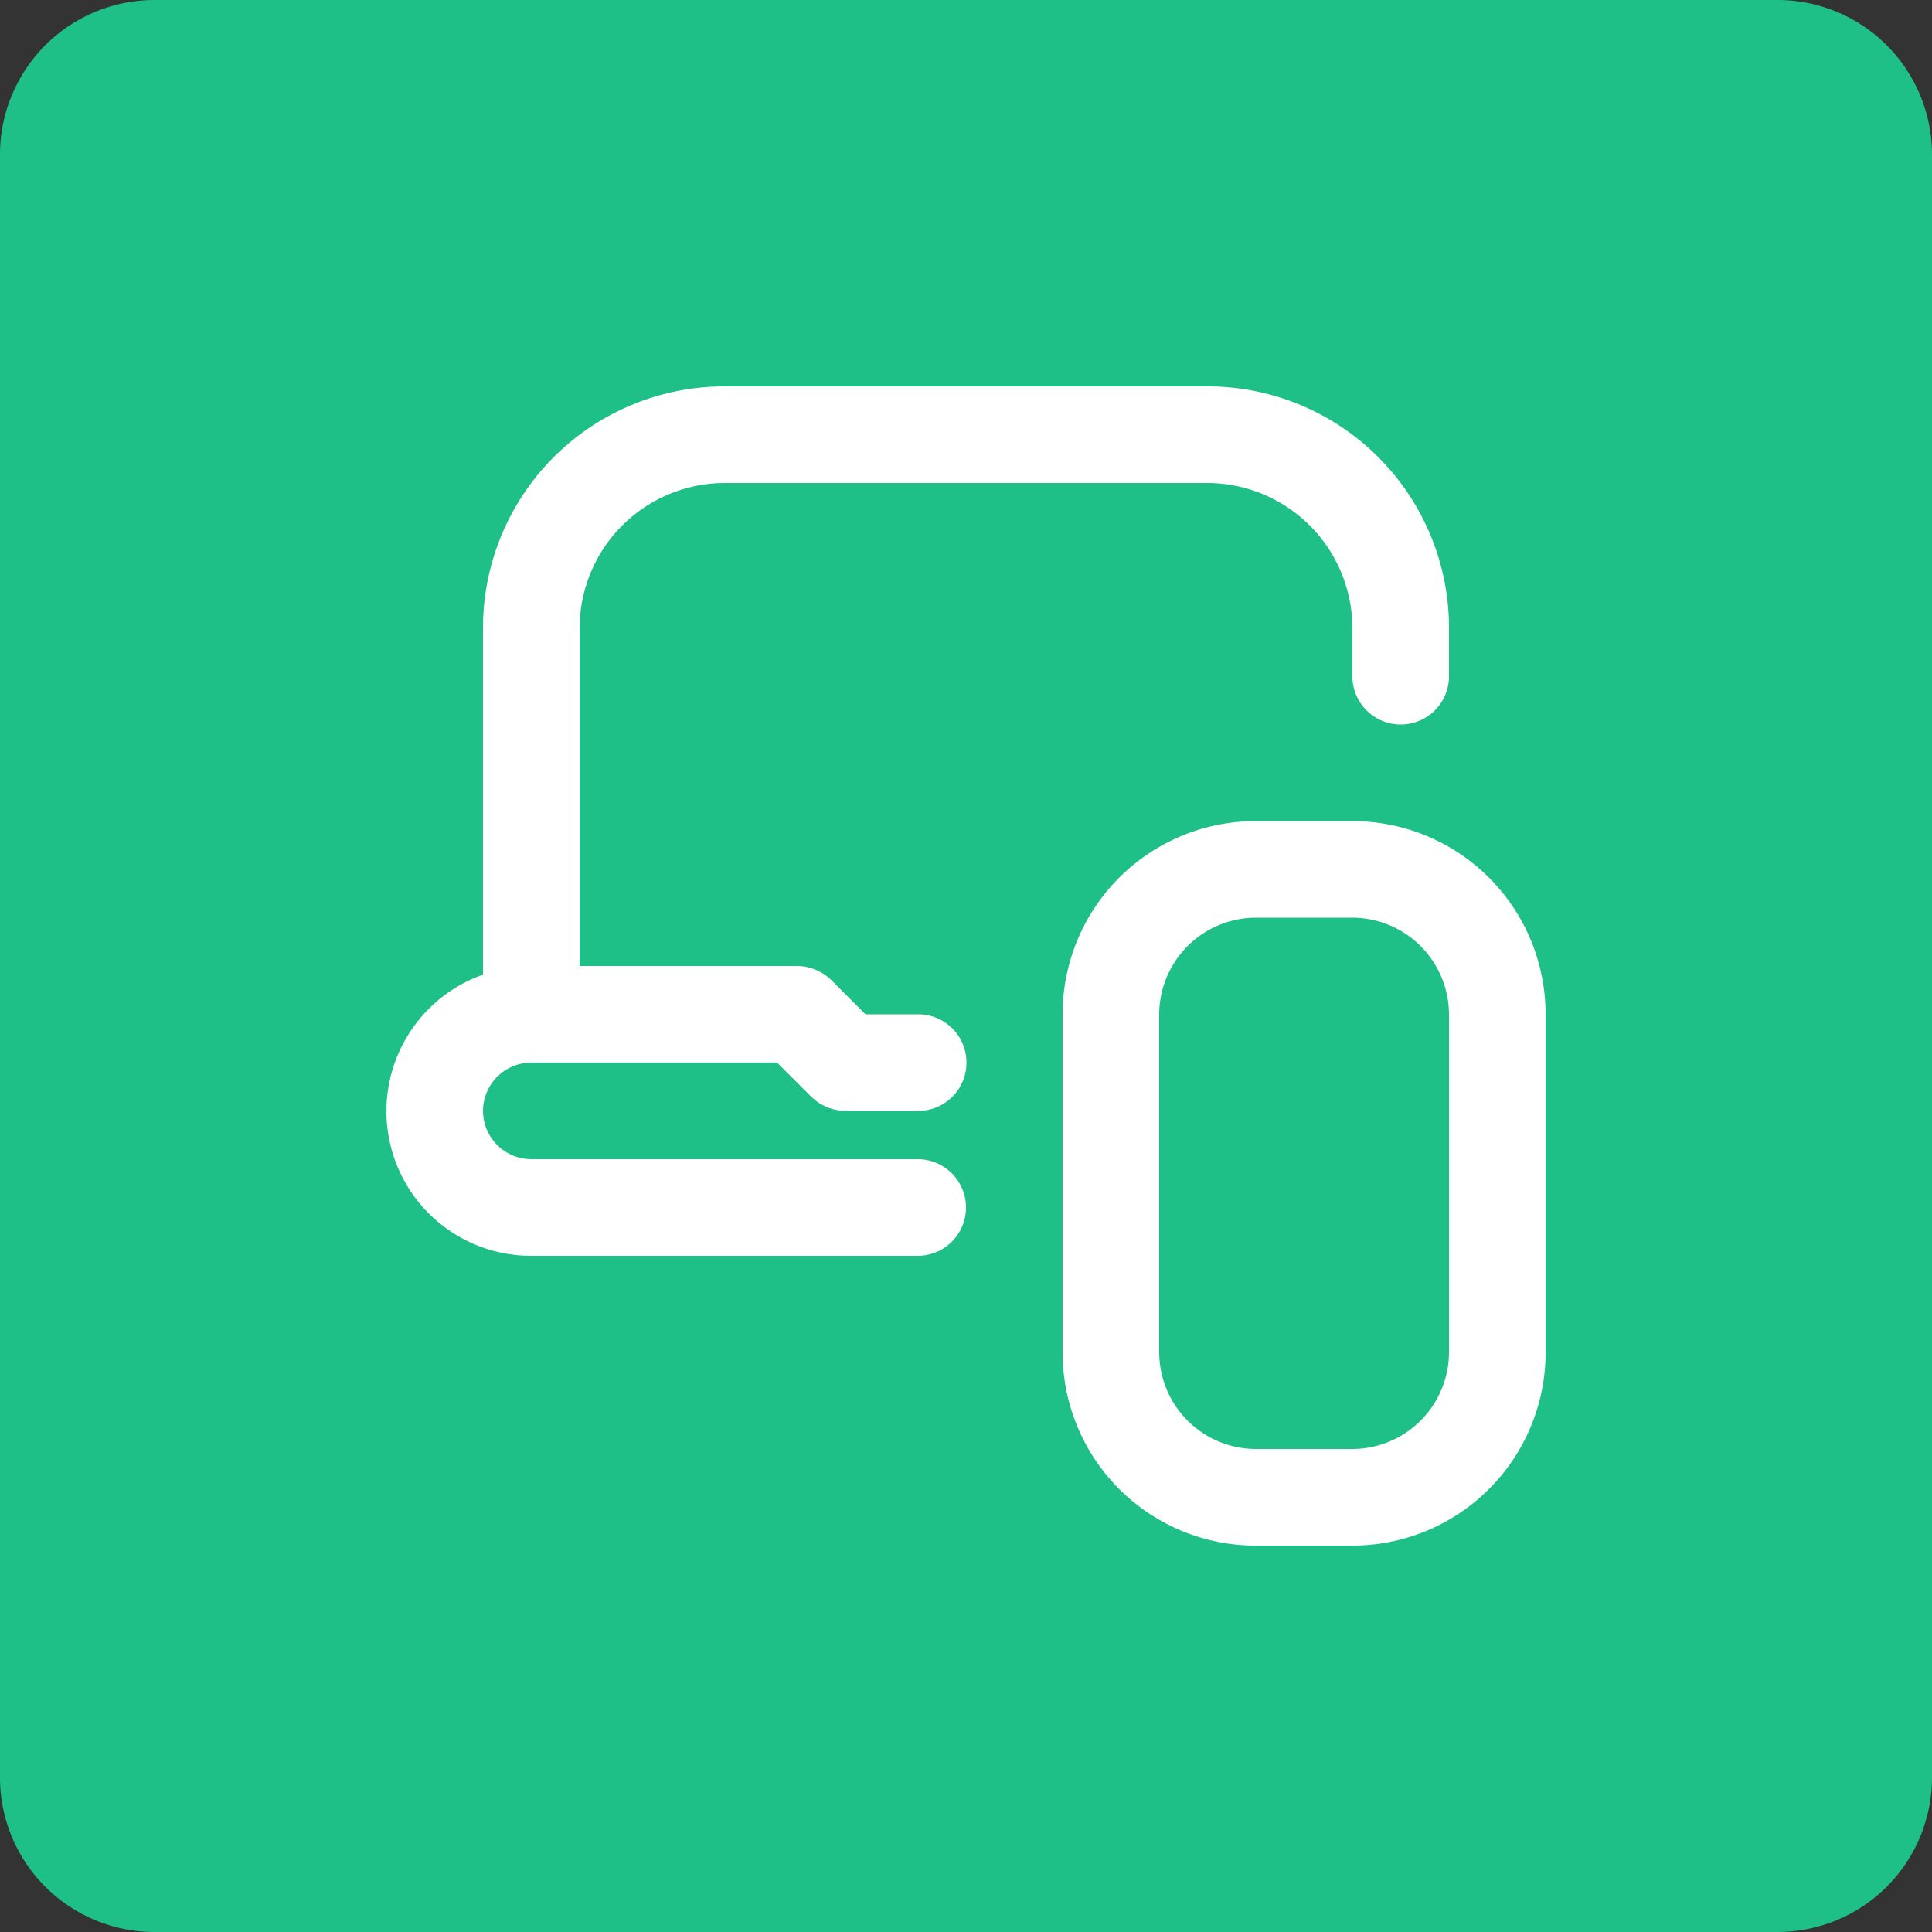
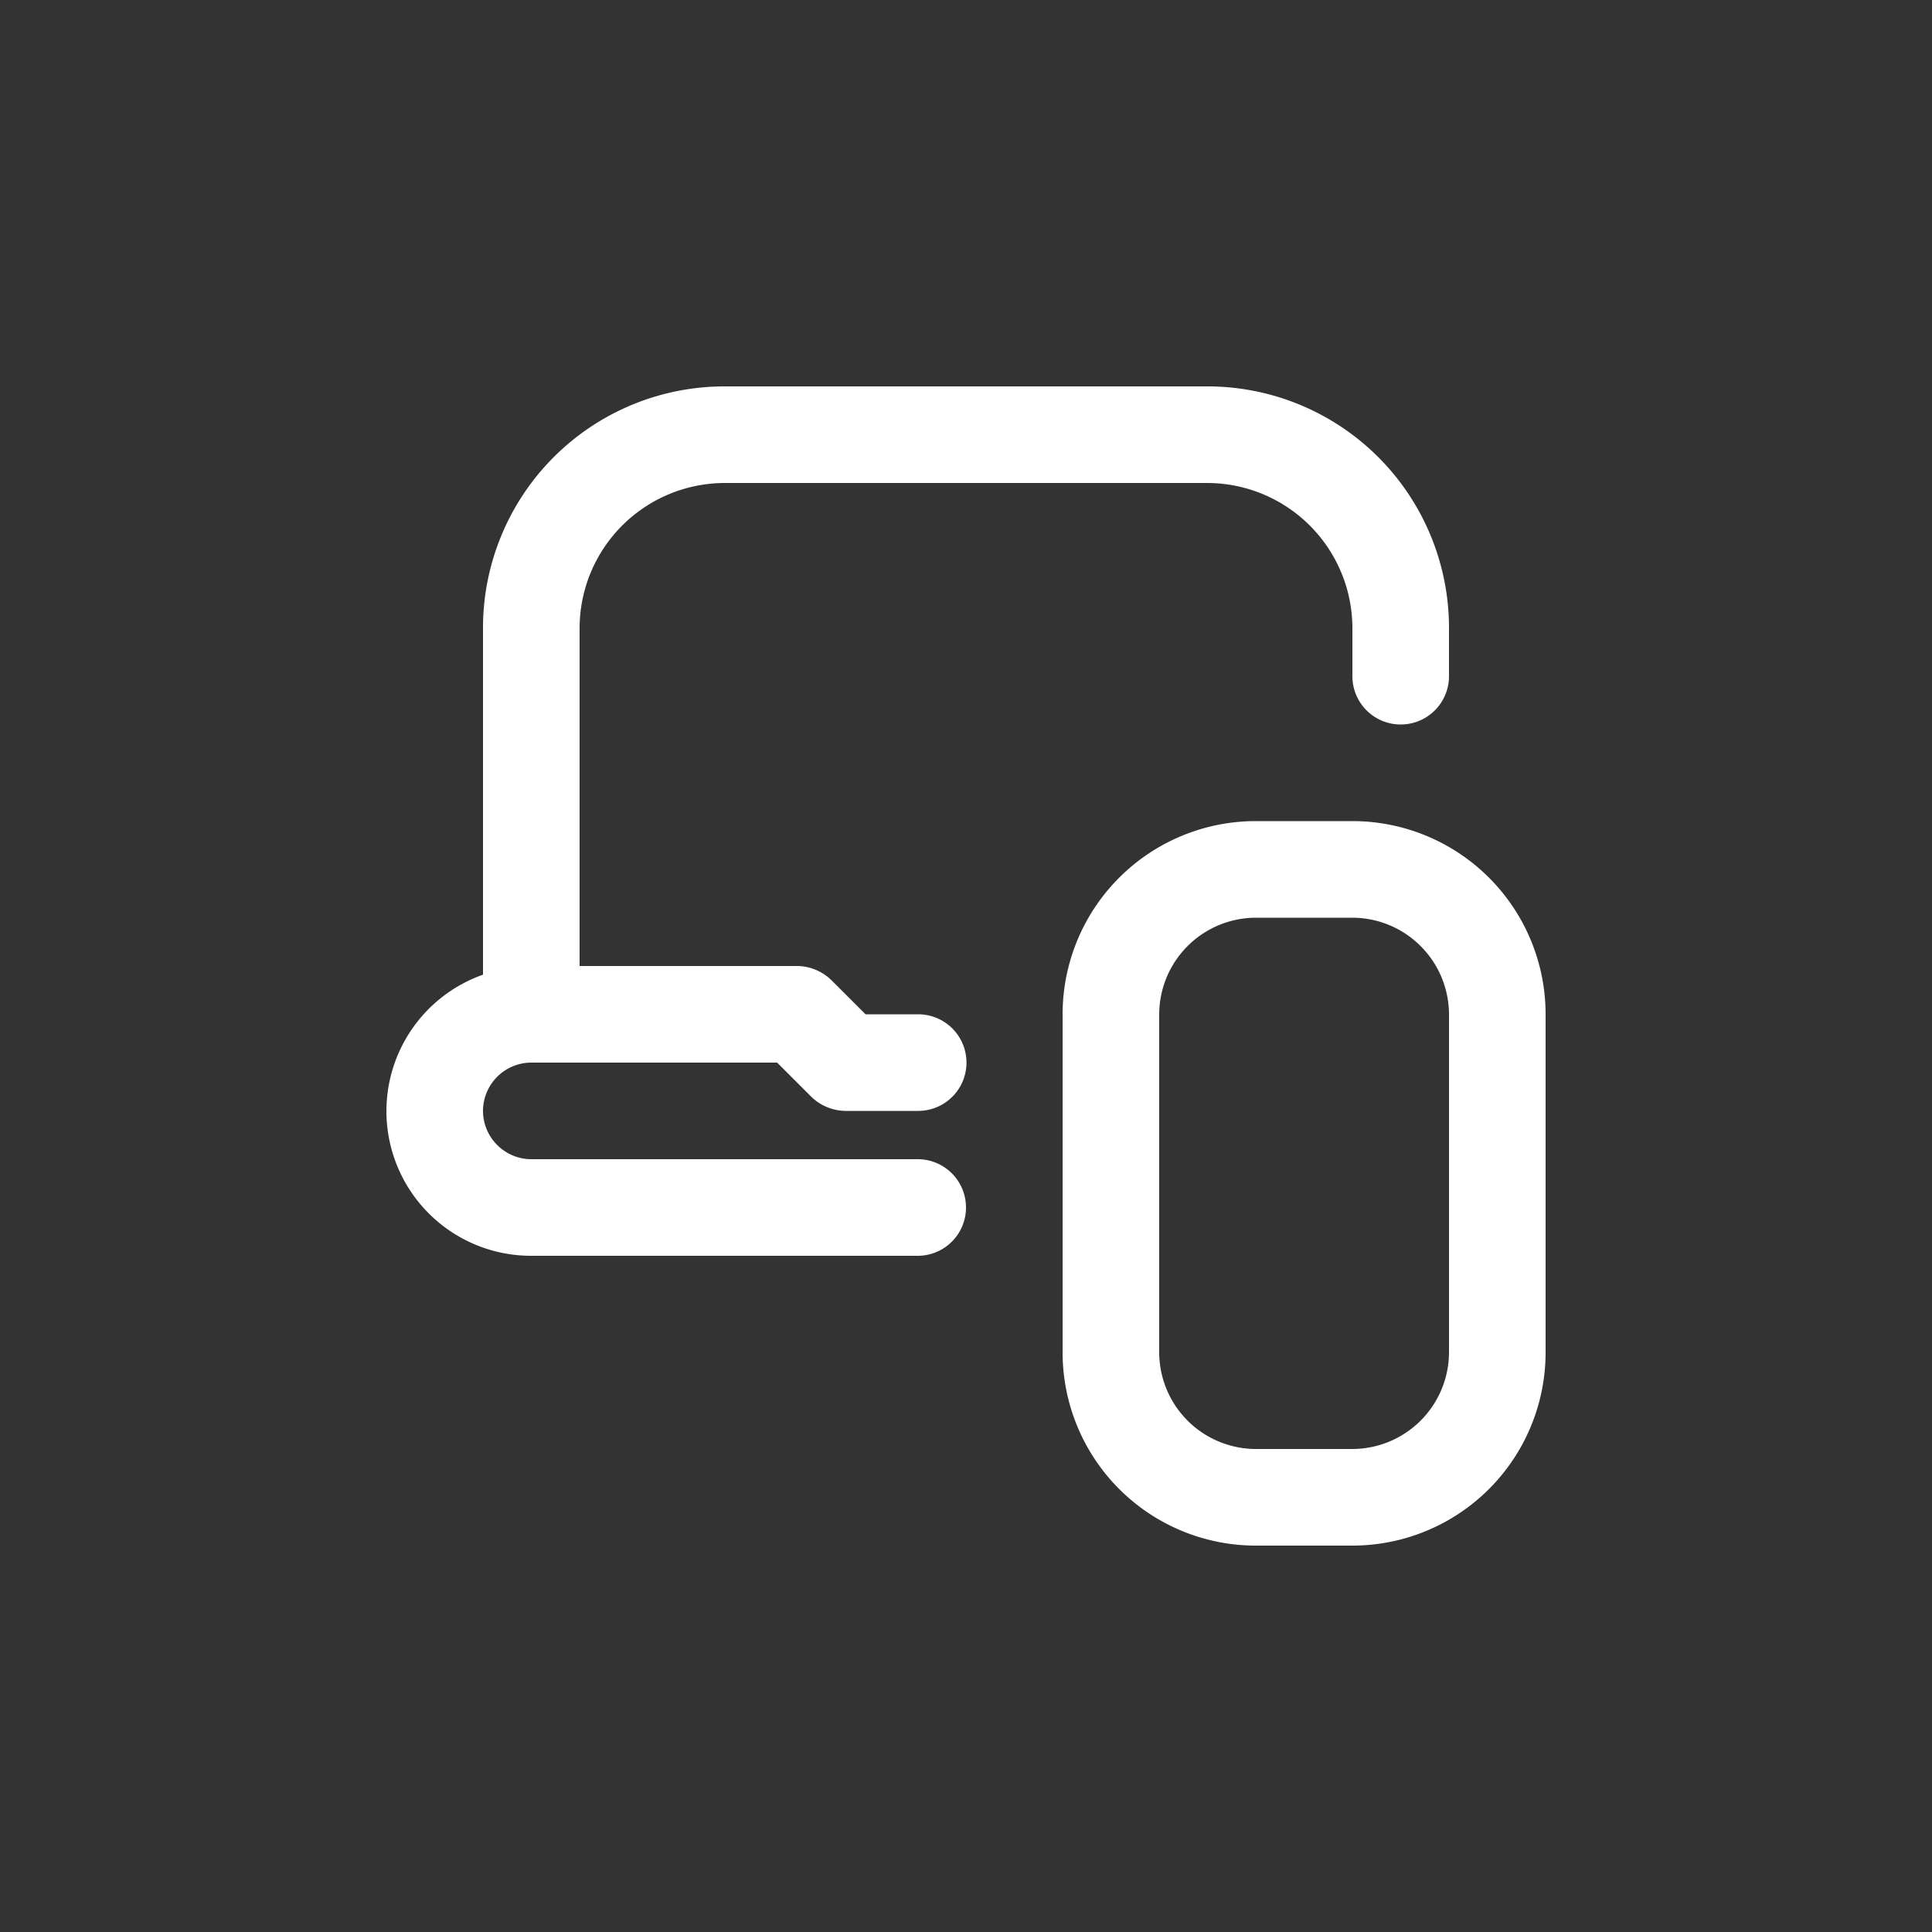
<svg xmlns="http://www.w3.org/2000/svg" width="100" height="100" viewBox="0 0 100 100">
  <rect x="0" y="0" width="100" height="100" fill="#333333" stroke="none" />
  <g id="Group_94966" data-name="Group 94966" transform="translate(-406 -4213)">
-     <path id="Path_19483" data-name="Path 19483" d="M8,0H92a8,8,0,0,1,8,8V92a8,8,0,0,1-8,8H8a8,8,0,0,1-8-8V8A8,8,0,0,1,8,0Z" transform="translate(406 4213)" fill="#1ec088" />
    <path id="laptop-mobile" d="M5,37.5A2.507,2.507,0,0,0,7.5,40h20a2.5,2.5,0,1,1,0,5H7.5A7.488,7.488,0,0,1,5,30.45V12.5A12.5,12.5,0,0,1,17.5,0h25A12.5,12.5,0,0,1,55,12.5V15a2.5,2.5,0,1,1-5,0V12.5A7.522,7.522,0,0,0,42.5,5h-25A7.522,7.522,0,0,0,10,12.5V30H21.25a2.582,2.582,0,0,1,1.775.725L24.8,32.5h2.725a2.5,2.5,0,0,1,0,5h-3.75A2.582,2.582,0,0,1,22,36.775L20.225,35H7.5A2.507,2.507,0,0,0,5,37.5Zm55-5V50A10,10,0,0,1,50,60H45A10,10,0,0,1,35,50V32.5a10,10,0,0,1,10-10h5A10,10,0,0,1,60,32.5Zm-5,0a5.015,5.015,0,0,0-5-5H45a5.015,5.015,0,0,0-5,5V50a5.015,5.015,0,0,0,5,5h5a5.015,5.015,0,0,0,5-5Z" transform="translate(426 4233)" fill="#fff" />
  </g>
</svg>